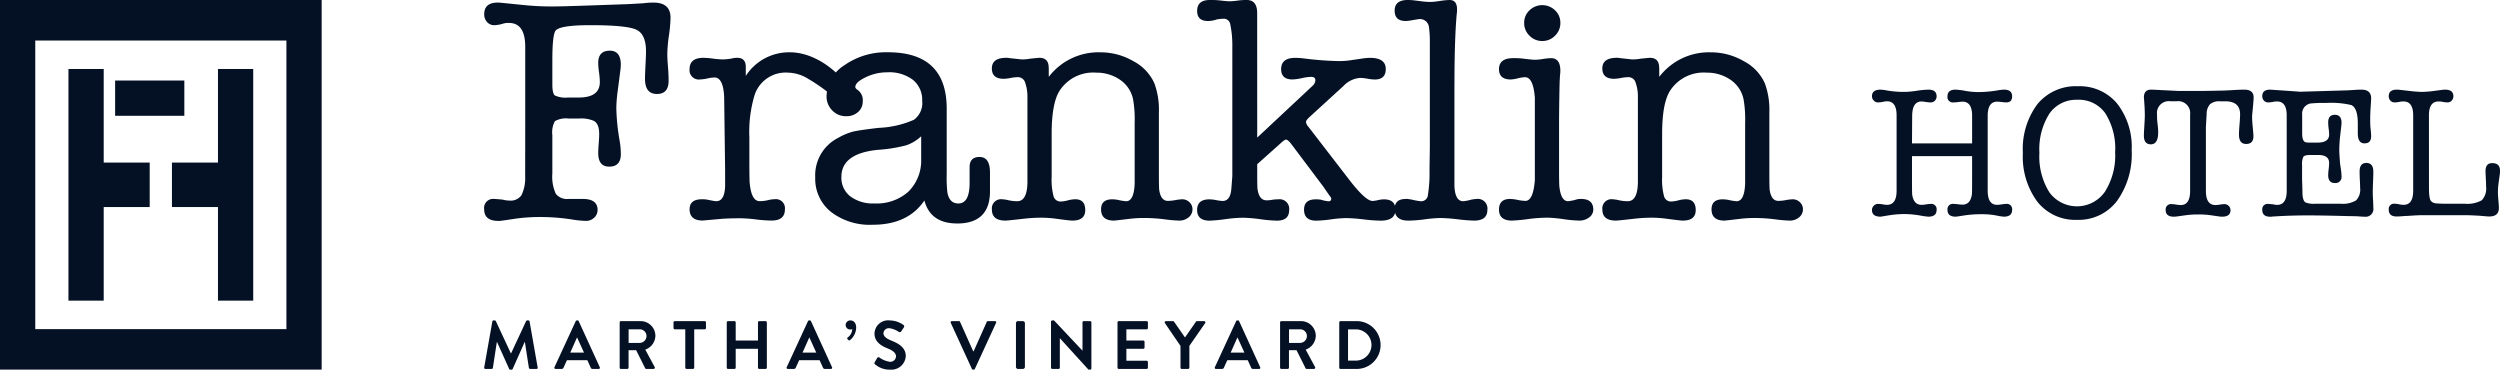
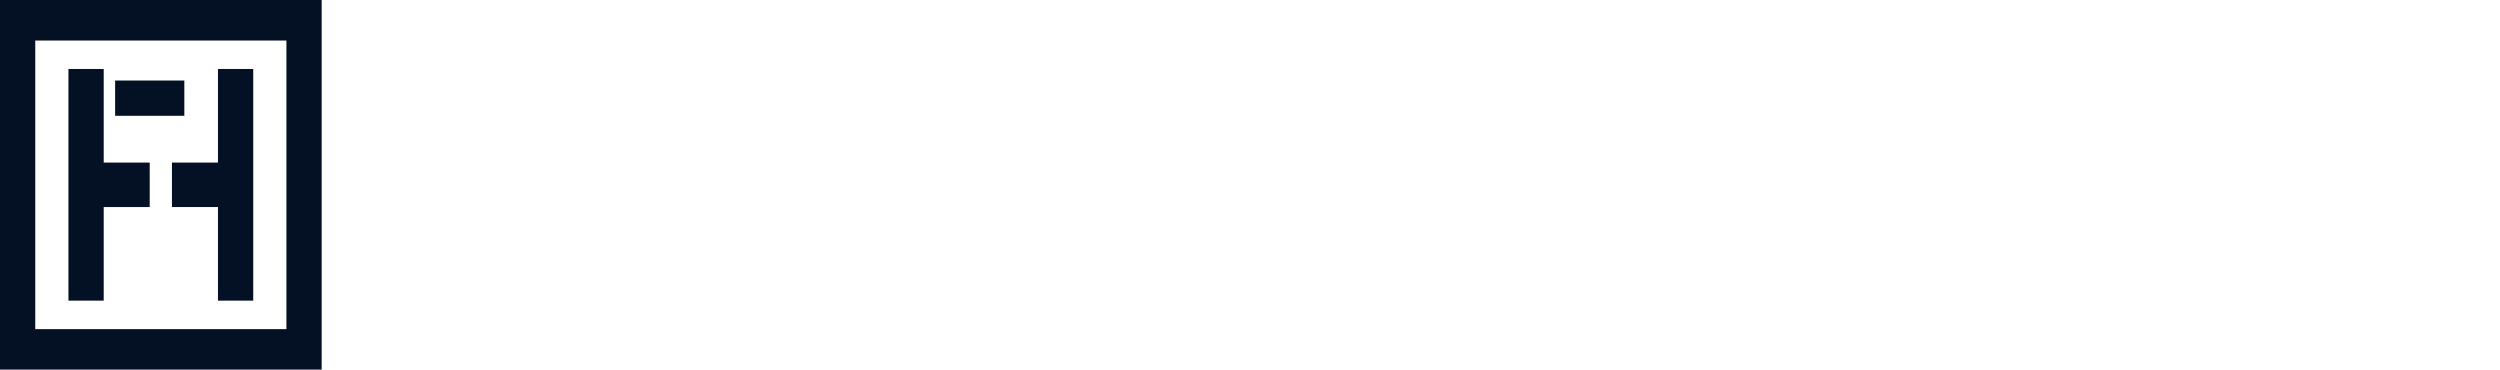
<svg xmlns="http://www.w3.org/2000/svg" id="Group_568" data-name="Group 568" width="332.698" height="49.19" viewBox="0 0 332.698 49.19">
  <defs>
    <clipPath id="clip-path">
-       <rect id="Rectangle_3332" data-name="Rectangle 3332" width="332.698" height="49.19" fill="none" />
-     </clipPath>
+       </clipPath>
  </defs>
  <rect id="Rectangle_3330" data-name="Rectangle 3330" width="9.212" height="4.693" transform="translate(15.32 10.717)" fill="#041124" />
  <path id="Path_52805" data-name="Path 52805" d="M21.379,16.818H16.687V47.646h4.692V35.191H27.5V29.273H21.379Z" transform="translate(-7.578 -7.637)" fill="#041124" />
  <path id="Path_52806" data-name="Path 52806" d="M48.041,16.818V29.273H41.917v5.917h6.124V47.646h4.693V16.818Z" transform="translate(-19.035 -7.637)" fill="#041124" />
  <path id="Path_52807" data-name="Path 52807" d="M4.692,5.393H38.115V43.8H4.692ZM0,0V49.189H42.807V0Z" fill="#041124" />
  <g id="Group_547" data-name="Group 547" transform="translate(0 0)">
    <g id="Group_546" data-name="Group 546" clip-path="url(#clip-path)">
      <path id="Path_52808" data-name="Path 52808" d="M402.476,26.169h8V22.493q0-1.875-1.275-1.876a5,5,0,0,0-.538.05,5.338,5.338,0,0,1-.663.05.713.713,0,0,1-.8-.814q0-.887,1.076-.887a8.834,8.834,0,0,1,1.275.162,9.867,9.867,0,0,0,1.7.162,15.3,15.3,0,0,0,2.5-.207,7.726,7.726,0,0,1,.95-.118q1.1,0,1.1.888,0,.813-.775.813a5.334,5.334,0,0,1-.6-.05,5.336,5.336,0,0,0-.6-.05q-1.276,0-1.276,1.876v9.979q0,1.875,1.251,1.876a4.554,4.554,0,0,0,.612-.062,4.587,4.587,0,0,1,.613-.063.7.7,0,0,1,.775.8q0,.9-1.1.9a6.621,6.621,0,0,1-.975-.15,9.706,9.706,0,0,0-1.9-.175,15.2,15.2,0,0,0-2.326.15q-1.1.175-1.2.175-1.1,0-1.1-.888a.713.713,0,0,1,.8-.813,5.477,5.477,0,0,1,.6.05,5.188,5.188,0,0,0,.6.05q1.05,0,1.25-1.375.025-.175.025-2.251V27.87h-8v2.851q0,2.076.025,2.251.2,1.376,1.25,1.376a4.552,4.552,0,0,0,.613-.062,4.588,4.588,0,0,1,.613-.063.7.7,0,0,1,.775.8q0,.9-1.1.9a10.839,10.839,0,0,1-1.076-.15,12.966,12.966,0,0,0-2.1-.2,13.71,13.71,0,0,0-2.251.2l-.6.1c-.2.033-.309.05-.325.05q-1.151,0-1.15-.888a.791.791,0,0,1,.238-.566.755.755,0,0,1,.563-.247,5.445,5.445,0,0,1,.675.063,2.382,2.382,0,0,0,.525.062q1.276,0,1.276-1.876V22.443q0-1.876-1.276-1.876a3.143,3.143,0,0,0-.55.075,3.366,3.366,0,0,1-.65.075.749.749,0,0,1-.563-.25.809.809,0,0,1-.238-.575q0-.875,1.15-.875a6.723,6.723,0,0,1,.925.125,13.1,13.1,0,0,0,2.326.175,12,12,0,0,0,1.563-.15,11.838,11.838,0,0,1,1.538-.15q1.1,0,1.1.887a.8.8,0,0,1-.225.58.733.733,0,0,1-.55.234,4.44,4.44,0,0,1-.675-.063,4.361,4.361,0,0,0-.551-.063q-1.225,0-1.25,1.876Z" transform="translate(-148.029 -7.088)" fill="#041124" />
      <path id="Path_52809" data-name="Path 52809" d="M436.417,20.1a4.32,4.32,0,0,0-3.727,1.85,8.823,8.823,0,0,0-1.325,5.2,8.977,8.977,0,0,0,1.325,5.264,4.543,4.543,0,0,0,7.39-.075,9,9,0,0,0,1.363-5.265,8.768,8.768,0,0,0-1.3-5.164,4.308,4.308,0,0,0-3.726-1.813m-.05,15.98a6.408,6.408,0,0,1-5.265-2.4,10.058,10.058,0,0,1-1.938-6.5,9.946,9.946,0,0,1,1.95-6.515,6.594,6.594,0,0,1,5.377-2.364,6.467,6.467,0,0,1,5.214,2.3,9.359,9.359,0,0,1,1.938,6.227,10.643,10.643,0,0,1-1.963,6.752,6.4,6.4,0,0,1-5.314,2.5" transform="translate(-159.962 -6.82)" fill="#041124" />
      <path id="Path_52810" data-name="Path 52810" d="M463.092,32.5q0,1.876,1.275,1.876a4.3,4.3,0,0,0,.6-.062,4.21,4.21,0,0,1,.6-.063.813.813,0,0,1,.8.8q0,.876-1.126.875h-.15a1.029,1.029,0,0,0-.175-.025l-1.225-.175a11.258,11.258,0,0,0-1.576-.1,12.443,12.443,0,0,0-1.676.1l-1.25.175a.719.719,0,0,0-.175.025h-.175q-1.1,0-1.1-.875a.708.708,0,0,1,.8-.8,4.223,4.223,0,0,1,.6.063,4.294,4.294,0,0,0,.6.062q1.251,0,1.251-1.876V22.342a1.592,1.592,0,0,0-1.826-1.775h-.775a1.57,1.57,0,0,0-1.8,1.751q0,.625.025.85l.1.925a6.117,6.117,0,0,1,.025.625q0,1.575-.975,1.576-.926,0-.925-1.15,0-.325.049-1.125.076-1.2.075-1.526,0-.625-.041-1.3-.084-1.325-.083-1.125,0-1.05.948-1.05.35,0,1.623.075.124,0,2.047.1H462.3q.5,0,2.672-.044.474,0,1.622-.065,1.024-.066,1.6-.066,1.249,0,1.248,1.026v.05c0,.167-.021.475-.062.925s-.088.934-.138,1.451v.275q0,.375.075,1.176.1,1.051.1,1.3,0,1.027-.975,1.026-.95,0-.95-1.256,0-.453.075-1.344t.075-1.344q0-1.733-1.976-1.733h-.7a1.865,1.865,0,0,0-1.325.388,1.89,1.89,0,0,0-.45,1.288l-.1,1.751Z" transform="translate(-169.532 -7.088)" fill="#041124" />
      <path id="Path_52811" data-name="Path 52811" d="M483.206,22.443q0-1.851-1.275-1.85a2.055,2.055,0,0,0-.525.05,3.756,3.756,0,0,1-.676.075.729.729,0,0,1-.55-.238.821.821,0,0,1-.225-.588q0-.875,1.047-.875c.016,0,.141.009.374.025q3.738.25,3.49.25h.249l6.006-.176q.175,0,1.3-.075c.265-.016.507-.025.723-.025q1.3,0,1.3,1.15,0,.2-.072,1.275-.054.8-.053,1.475a11.9,11.9,0,0,0,.042,1.226,10.482,10.482,0,0,1,.083,1.075q0,.951-.888.95t-.888-1.325v-1.3q0-2.1-.875-2.476a11.714,11.714,0,0,0-3.351-.275,15.378,15.378,0,0,0-2.1.075,1.371,1.371,0,0,0-1.076,1.5v2.5q0,1,.444,1.15a2.376,2.376,0,0,0,.592.05H487.3q1.554,0,1.554-1.075a6.237,6.237,0,0,0-.063-.775,6.528,6.528,0,0,1-.062-.851q0-1,.888-1t.888,1.075q0,.2-.162,1.551a17.213,17.213,0,0,0-.139,2.025q0,.5.1,1.775c.016.134.058.425.125.876a6.82,6.82,0,0,1,.075.875.8.8,0,0,1-.9.9q-.876,0-.875-1.05a7.236,7.236,0,0,1,.062-.8,7.414,7.414,0,0,0,.063-.8q0-1.075-1.426-1.075h-1.125q-.725,0-.888.25a2.27,2.27,0,0,0-.163,1.075V30.6q0,.4.026,1.075c.016.55.024.917.024,1.1q.024,1,.4,1.25a2.95,2.95,0,0,0,1.3.175h3.4a3.4,3.4,0,0,0,2.026-.438,2,2,0,0,0,.55-1.638q0-.375-.038-1.113T492.91,29.9q0-1.125.888-1.126.937,0,.938,1.151,0,.45-.038,1.376t-.038,1.375q0,.351.038,1.038t.038,1.038a1.028,1.028,0,0,1-1.151,1.176q-.275,0-.875-.05-.3-.024-1.1-.025.175,0-1.951-.05t-3.676-.05q-2.351,0-4.6.15a1.137,1.137,0,0,0-.225.025h-.15q-1.05,0-1.051-.9a.7.7,0,0,1,.775-.8q.125,0,.676.05a2.011,2.011,0,0,0,.525.075q1.275,0,1.275-1.876Z" transform="translate(-178.894 -7.088)" fill="#041124" />
      <path id="Path_52812" data-name="Path 52812" d="M512.14,32.133q0,1.468.3,1.741a1,1,0,0,0,.588.273,16.009,16.009,0,0,0,1.638.05h2.2a3.984,3.984,0,0,0,2.3-.457,2.281,2.281,0,0,0,.575-1.837c0-.247-.009-.534-.025-.863q-.051-.963-.05-1.16,0-1.085.876-1.085,1.05,0,1.05,1a3.579,3.579,0,0,1-.025.475l-.175,1.276a8.488,8.488,0,0,0-.075,1.15q0,.35.063,1.038t.063,1.038q0,1.125-1.275,1.125-.251,0-1.151-.088-.6-.043-1.85-.087h-5.877q-.6,0-2,.1c-.134,0-.363.013-.688.038s-.579.038-.763.038q-1.05,0-1.05-.9a.7.7,0,0,1,.775-.8,3.633,3.633,0,0,1,.6.075,3.553,3.553,0,0,0,.6.075q1.275,0,1.275-1.876V22.443q0-1.851-1.275-1.851a2.055,2.055,0,0,0-.526.05,3.762,3.762,0,0,1-.676.075.727.727,0,0,1-.55-.238.823.823,0,0,1-.225-.588q0-.875,1.075-.875a3.575,3.575,0,0,1,.375.024l1.325.151a15.933,15.933,0,0,0,1.626.125,12.605,12.605,0,0,0,1.6-.125l1.15-.151a2.8,2.8,0,0,1,.326-.024q1.124,0,1.125.875a.823.823,0,0,1-.225.588.729.729,0,0,1-.55.238,4.1,4.1,0,0,1-.676-.075,2.056,2.056,0,0,0-.525-.05q-1.276,0-1.275,1.84Z" transform="translate(-188.895 -7.088)" fill="#041124" />
      <path id="Path_52813" data-name="Path 52813" d="M103.811,68.117a.154.154,0,0,1,.164-.137h.146a.166.166,0,0,1,.154.091l2,4.292h.027l2-4.292a.158.158,0,0,1,.154-.091h.146a.153.153,0,0,1,.164.137l1.073,6.111a.158.158,0,0,1-.164.21h-.827a.2.2,0,0,1-.173-.137l-.536-3.446h-.028l-1.591,3.574a.154.154,0,0,1-.154.1H106.2a.165.165,0,0,1-.155-.1l-1.61-3.574h-.027l-.528,3.446a.176.176,0,0,1-.164.137H102.9a.167.167,0,0,1-.173-.21Z" transform="translate(-38.289 -25.338)" fill="#041124" />
      <path id="Path_52814" data-name="Path 52814" d="M121.553,72.264l-.91-2h-.027l-.891,2ZM117.624,74.2l2.828-6.12a.163.163,0,0,1,.154-.1h.091a.154.154,0,0,1,.154.1l2.8,6.12a.161.161,0,0,1-.155.236h-.791a.261.261,0,0,1-.263-.182L122,73.273h-2.719l-.445.982a.274.274,0,0,1-.263.182h-.792a.161.161,0,0,1-.154-.236" transform="translate(-43.835 -25.338)" fill="#041124" />
      <path id="Path_52815" data-name="Path 52815" d="M134.139,71.026a.926.926,0,0,0,.9-.927.905.905,0,0,0-.9-.883h-1.482v1.81ZM131.466,68.3a.172.172,0,0,1,.173-.173h2.6a1.969,1.969,0,0,1,1.982,1.955,2.006,2.006,0,0,1-1.345,1.837l1.246,2.31a.172.172,0,0,1-.155.263h-.955a.155.155,0,0,1-.146-.082L133.658,72h-1.009v2.319a.179.179,0,0,1-.173.173h-.837a.173.173,0,0,1-.173-.173Z" transform="translate(-49.001 -25.393)" fill="#041124" />
      <path id="Path_52816" data-name="Path 52816" d="M144.454,69.216h-1.391a.173.173,0,0,1-.173-.173V68.3a.173.173,0,0,1,.173-.173h3.974a.173.173,0,0,1,.173.173v.745a.173.173,0,0,1-.173.173h-1.391v5.1a.179.179,0,0,1-.173.173h-.846a.179.179,0,0,1-.173-.173Z" transform="translate(-53.259 -25.392)" fill="#041124" />
      <path id="Path_52817" data-name="Path 52817" d="M154.184,68.3a.178.178,0,0,1,.173-.173h.846a.172.172,0,0,1,.173.173v2.41h2.964V68.3a.172.172,0,0,1,.173-.173h.836a.179.179,0,0,1,.173.173v6.021a.179.179,0,0,1-.173.173h-.836a.173.173,0,0,1-.173-.173v-2.51h-2.964v2.51a.173.173,0,0,1-.173.173h-.846a.179.179,0,0,1-.173-.173Z" transform="translate(-57.469 -25.393)" fill="#041124" />
      <path id="Path_52818" data-name="Path 52818" d="M170.831,72.264l-.91-2h-.027l-.891,2ZM166.9,74.2l2.828-6.12a.164.164,0,0,1,.154-.1h.091a.155.155,0,0,1,.155.1l2.8,6.12a.161.161,0,0,1-.154.236h-.792a.261.261,0,0,1-.263-.182l-.445-.982h-2.719l-.446.982a.273.273,0,0,1-.263.182h-.791a.161.161,0,0,1-.155-.236" transform="translate(-62.203 -25.338)" fill="#041124" />
      <path id="Path_52819" data-name="Path 52819" d="M179.657,70.463a.138.138,0,0,1,.018-.209,1.47,1.47,0,0,0,.618-1.11,1,1,0,0,1-.273.045.6.6,0,0,1-.61-.6.618.618,0,0,1,.646-.609c.327,0,.755.228.755.973a2.2,2.2,0,0,1-.819,1.646.138.138,0,0,1-.209-.009Z" transform="translate(-66.872 -25.338)" fill="#041124" />
      <path id="Path_52820" data-name="Path 52820" d="M185.547,73.546l.327-.564a.211.211,0,0,1,.31-.063,3.012,3.012,0,0,0,1.373.563.759.759,0,0,0,.827-.7c0-.464-.391-.782-1.155-1.091-.855-.346-1.71-.891-1.71-1.964a1.816,1.816,0,0,1,2.046-1.746,3.2,3.2,0,0,1,1.819.61.225.225,0,0,1,.055.3l-.346.518a.24.24,0,0,1-.319.109,2.994,2.994,0,0,0-1.264-.5.724.724,0,0,0-.8.637c0,.427.337.718,1.073,1.018.882.355,1.9.883,1.9,2.056a1.921,1.921,0,0,1-2.091,1.8,2.928,2.928,0,0,1-2-.709c-.082-.082-.127-.127-.045-.273" transform="translate(-69.143 -25.338)" fill="#041124" />
      <path id="Path_52821" data-name="Path 52821" d="M201.7,68.361a.161.161,0,0,1,.154-.236h.928a.167.167,0,0,1,.154.1l1.746,3.911h.063l1.746-3.911a.167.167,0,0,1,.154-.1h.928a.161.161,0,0,1,.155.236l-2.82,6.12a.163.163,0,0,1-.154.1h-.091a.165.165,0,0,1-.155-.1Z" transform="translate(-75.172 -25.392)" fill="#041124" />
-       <path id="Rectangle_3331" data-name="Rectangle 3331" d="M.276,0h.64a.275.275,0,0,1,.275.275V6.091a.275.275,0,0,1-.275.275H.275A.275.275,0,0,1,0,6.091V.276A.276.276,0,0,1,.276,0Z" transform="translate(135.202 42.733)" fill="#041124" />
      <path id="Path_52822" data-name="Path 52822" d="M222.977,68.144a.171.171,0,0,1,.173-.164h.228L227.16,72h.009V68.243a.172.172,0,0,1,.173-.173h.837a.178.178,0,0,1,.173.173v6.12a.171.171,0,0,1-.173.164h-.218l-3.8-4.174h-.009v3.91a.172.172,0,0,1-.172.173h-.828a.178.178,0,0,1-.173-.173Z" transform="translate(-83.11 -25.338)" fill="#041124" />
      <path id="Path_52823" data-name="Path 52823" d="M237.084,68.3a.172.172,0,0,1,.173-.173h3.7a.173.173,0,0,1,.173.173v.746a.173.173,0,0,1-.173.173h-2.692v1.492h2.246a.178.178,0,0,1,.173.173v.755a.172.172,0,0,1-.173.172h-2.246V73.4h2.692a.173.173,0,0,1,.173.173v.746a.173.173,0,0,1-.173.173h-3.7a.173.173,0,0,1-.173-.173Z" transform="translate(-88.368 -25.393)" fill="#041124" />
      <path id="Path_52824" data-name="Path 52824" d="M249.2,71.426l-2.073-3.037a.169.169,0,0,1,.146-.264h.927a.18.18,0,0,1,.145.082L249.8,70.3l1.455-2.091a.181.181,0,0,1,.146-.082h.937a.169.169,0,0,1,.146.264l-2.1,3.028v2.9a.179.179,0,0,1-.173.173h-.836a.173.173,0,0,1-.173-.173Z" transform="translate(-92.102 -25.392)" fill="#041124" />
      <path id="Path_52825" data-name="Path 52825" d="M261.662,72.264l-.91-2h-.027l-.891,2ZM257.733,74.2l2.828-6.12a.163.163,0,0,1,.154-.1h.091a.154.154,0,0,1,.154.1l2.8,6.12a.161.161,0,0,1-.155.236h-.791a.261.261,0,0,1-.263-.182l-.446-.982h-2.719l-.445.982a.274.274,0,0,1-.263.182h-.792a.161.161,0,0,1-.154-.236" transform="translate(-96.058 -25.338)" fill="#041124" />
      <path id="Path_52826" data-name="Path 52826" d="M274.248,71.026a.926.926,0,0,0,.9-.927.9.9,0,0,0-.9-.883h-1.482v1.81ZM271.575,68.3a.172.172,0,0,1,.172-.173h2.6a1.969,1.969,0,0,1,1.982,1.955,2.006,2.006,0,0,1-1.346,1.837l1.246,2.31a.172.172,0,0,1-.155.263h-.955a.155.155,0,0,1-.146-.082L273.767,72h-1.009v2.319a.179.179,0,0,1-.173.173h-.837a.173.173,0,0,1-.172-.173Z" transform="translate(-101.224 -25.393)" fill="#041124" />
      <path id="Path_52827" data-name="Path 52827" d="M286.34,73.382a2.078,2.078,0,0,0,0-4.156H285.3v4.156ZM284.13,68.3a.171.171,0,0,1,.164-.173h2.155a3.183,3.183,0,1,1,0,6.366h-2.155a.171.171,0,0,1-.164-.173Z" transform="translate(-105.904 -25.393)" fill="#041124" />
      <path id="Path_52828" data-name="Path 52828" d="M108.186,16.881V6.436q0-3.18-2.175-3.18a2.383,2.383,0,0,0-.853.12,4.528,4.528,0,0,1-1.108.181,1.221,1.221,0,0,1-.939-.421,1.483,1.483,0,0,1-.383-1.039q0-1.549,1.8-1.549c.144,0,.358.015.645.043l2.966.3a36.838,36.838,0,0,0,3.739.172q1.117,0,4.814-.129l4.943-.172q.988-.042,2.321-.129a9.156,9.156,0,0,1,1.29-.086q2.278,0,2.278,2.02a19.528,19.528,0,0,1-.215,2.364,19.533,19.533,0,0,0-.215,2.407q0,.688.086,1.719t.086,1.891q0,1.763-1.547,1.763-1.591,0-1.591-2.011,0-.6.065-1.839t.065-1.84q0-2.267-1.29-2.867t-6.1-.6q-4.084,0-4.642.73-.43.56-.43,3.954v3.181q0,1.2.323,1.483a3.345,3.345,0,0,0,1.783.279h1.419q2.793,0,2.793-2.063a10.51,10.51,0,0,0-.107-1.29,10.242,10.242,0,0,1-.108-1.246q0-1.633,1.547-1.633,1.461,0,1.462,1.891a10.133,10.133,0,0,1-.1,1.031l-.3,2.321a19.706,19.706,0,0,0-.2,2.321,28.178,28.178,0,0,0,.451,4.471,10.459,10.459,0,0,1,.151,1.719q0,1.677-1.547,1.677-1.461,0-1.462-1.805,0-.429.065-1.29T118.028,18q0-1.332-.731-1.719a4.224,4.224,0,0,0-1.977-.3h-1.333a3.047,3.047,0,0,0-1.848.341,3.085,3.085,0,0,0-.344,1.876V23.27a5.534,5.534,0,0,0,.452,2.708,1.865,1.865,0,0,0,1.7.7h1.891q1.976,0,1.977,1.461a1.372,1.372,0,0,1-.452,1.032,1.533,1.533,0,0,1-1.1.43,13.833,13.833,0,0,1-2.02-.215,27.636,27.636,0,0,0-4.3-.3,22.923,22.923,0,0,0-3.309.258l-1.462.215a1.245,1.245,0,0,0-.3.043h-.258q-1.892,0-1.891-1.547a1.2,1.2,0,0,1,1.332-1.375q.171,0,1.117.086a3.432,3.432,0,0,0,.9.129,1.761,1.761,0,0,0,1.612-.709,5.252,5.252,0,0,0,.494-2.515Z" transform="translate(-38.289 -0.204)" fill="#041124" />
      <path id="Path_52829" data-name="Path 52829" d="M187.055,25.327V22.276a5.5,5.5,0,0,1-1.991,1.2,19.881,19.881,0,0,1-3.745.6q-4.88.473-4.881,3.611a3.123,3.123,0,0,0,1.182,2.579,4.979,4.979,0,0,0,3.2.945,6.317,6.317,0,0,0,4.535-1.569,5.8,5.8,0,0,0,1.7-4.319m4.77,8.553q-3.525,0-4.341-3.052-2.191,3.224-6.877,3.224a8.475,8.475,0,0,1-5.566-1.719,5.653,5.653,0,0,1-2.085-4.6,5.575,5.575,0,0,1,3.052-5.243,7.977,7.977,0,0,1,2-.838q.838-.194,3.374-.494a12.964,12.964,0,0,0,4.707-1.075,2.757,2.757,0,0,0,1.1-2.536,3.4,3.4,0,0,0-1.225-2.773,5.227,5.227,0,0,0-3.417-1.01,6.571,6.571,0,0,0-3.61,1.075q-.645.43-.645.9,0,.172.387.43a1.674,1.674,0,0,1,.6,1.462,1.823,1.823,0,0,1-.623,1.418,2.266,2.266,0,0,1-1.569.559,2.5,2.5,0,0,1-1.87-.773,2.61,2.61,0,0,1-.753-1.892,5,5,0,0,1,2.385-4.126,9.626,9.626,0,0,1,5.781-1.719q7.823,0,7.823,7.505V27.27a18.218,18.218,0,0,0,.086,2.445q.257,1.5,1.461,1.5,1.5,0,1.5-2.732V26.393q0-1.365,1.312-1.366,1.4,0,1.4,2.064v2.665q-.087,4.126-4.384,4.126" transform="translate(-64.466 -4.138)" fill="#041124" />
      <path id="Path_52830" data-name="Path 52830" d="M218.007,13.142v1.224a8.319,8.319,0,0,1,6.877-3.267,8.691,8.691,0,0,1,4.385,1.182,6.186,6.186,0,0,1,2.794,2.944,10.2,10.2,0,0,1,.6,3.826v8.166q0,1.848.043,2.192.214,1.462,1.16,1.462a6.242,6.242,0,0,0,1.01-.107,6.029,6.029,0,0,1,.881-.107,1.361,1.361,0,0,1,.967.386,1.253,1.253,0,0,1,.408.945,1.343,1.343,0,0,1-.516,1.075,1.888,1.888,0,0,1-1.247.43,18.256,18.256,0,0,1-1.977-.172,20.961,20.961,0,0,0-2.579-.172,16.222,16.222,0,0,0-1.848.086q-2.15.258-2.278.258-1.72,0-1.719-1.5,0-1.331,1.49-1.332a4.194,4.194,0,0,1,.788.085,7.235,7.235,0,0,0,1.052.172q1.052,0,1.14-2.364V20.47a15.214,15.214,0,0,0-.215-3.138,4.144,4.144,0,0,0-1.669-2.536,5.471,5.471,0,0,0-3.211-.989,5.322,5.322,0,0,0-4.924,2.45q-1.028,1.676-1.027,5.716v5.716a8.523,8.523,0,0,0,.258,2.579.945.945,0,0,0,.945.687,4.135,4.135,0,0,0,.946-.151,4.275,4.275,0,0,1,.989-.15q1.331,0,1.332,1.44,0,1.4-1.719,1.4-.344,0-2.235-.258a15.674,15.674,0,0,0-2.106-.129,22.388,22.388,0,0,0-2.407.172q-1.892.215-2.15.215-1.8,0-1.805-1.462a1.227,1.227,0,0,1,1.4-1.375,4.626,4.626,0,0,1,.81.129,5.427,5.427,0,0,0,1.16.129q1.314,0,1.357-2.493V16.946a5.505,5.505,0,0,0-.372-2,1.022,1.022,0,0,0-.985-.538,5.5,5.5,0,0,0-.9.108,5.468,5.468,0,0,1-.9.107q-1.576,0-1.576-1.376,0-1.418,1.935-1.418a1.829,1.829,0,0,1,.43.043l1.591.172a5.966,5.966,0,0,0,1.2-.107q1.118-.107,1.16-.108,1.246,0,1.246,1.312" transform="translate(-78.438 -4.137)" fill="#041124" />
      <path id="Path_52831" data-name="Path 52831" d="M261.974,18.31l7.35-6.877a1.019,1.019,0,0,0,.387-.774q0-.429-.559-.43a6.6,6.6,0,0,0-1.246.172,6.58,6.58,0,0,1-1.247.172q-1.5,0-1.5-1.375,0-1.5,1.891-1.5a10.892,10.892,0,0,1,1.2.086,42.226,42.226,0,0,0,4.513.344,10.506,10.506,0,0,0,1.462-.085l1.762-.258a7.407,7.407,0,0,1,.989-.086q2.106,0,2.106,1.483,0,1.4-1.461,1.4a6.037,6.037,0,0,1-.967-.107,6.127,6.127,0,0,0-.967-.107,3.385,3.385,0,0,0-2.236,1.075l-4.513,4.126c-.316.287-.473.516-.473.687a1.265,1.265,0,0,0,.344.645l5.5,7.135q2.106,2.707,3.008,2.707a3.854,3.854,0,0,0,.709-.107,3.985,3.985,0,0,1,.8-.107q1.547,0,1.547,1.375,0,1.462-1.977,1.462a22.565,22.565,0,0,1-2.3-.172,22.546,22.546,0,0,0-2.3-.172,16.742,16.742,0,0,0-2,.172,16.659,16.659,0,0,1-1.956.172q-1.633,0-1.633-1.462,0-1.375,1.547-1.375a4.431,4.431,0,0,1,.688.043,5.108,5.108,0,0,0,.989.215q.387,0,.387-.3v-.129a.122.122,0,0,1-.043-.085l-.43-.6-.559-.817-4.3-5.716q-.43-.558-.687-.559-.172,0-.645.43l-3.18,2.837v.989q0,2.063.043,2.321.214,1.505,1.2,1.5a3.525,3.525,0,0,0,.731-.065,4.1,4.1,0,0,1,.817-.064,1.273,1.273,0,0,1,1.462,1.418q0,1.418-1.633,1.418a18.92,18.92,0,0,1-2.214-.193,18.891,18.891,0,0,0-2.256-.194,17.443,17.443,0,0,0-2.278.173,21.117,21.117,0,0,1-2.192.215q-1.676,0-1.676-1.418t1.633-1.418a4.741,4.741,0,0,1,.817.085,6.126,6.126,0,0,0,.945.129q1.032,0,1.161-1.633l.129-1.676V6.061a13.349,13.349,0,0,0-.3-2.944.877.877,0,0,0-.911-.624,7.224,7.224,0,0,0-.824.086,3.616,3.616,0,0,1-1.214.215q-1.432,0-1.432-1.332Q253.979,0,255.664,0a11.354,11.354,0,0,1,1.211.043q1.08.128,1.426.129a8.608,8.608,0,0,0,1.015-.086A8.67,8.67,0,0,1,260.288,0h.3q1.382,0,1.382,1.758Z" transform="translate(-94.666 0)" fill="#041124" />
      <path id="Path_52832" data-name="Path 52832" d="M303.84,11.243V24.589q.043,2.189,1.172,2.189a5.607,5.607,0,0,0,1.086-.215,5.4,5.4,0,0,1,.694-.086,1.279,1.279,0,0,1,1.432,1.462q0,1.418-1.756,1.418a21.677,21.677,0,0,1-2.184-.172,21.942,21.942,0,0,0-2.313-.172,18.221,18.221,0,0,0-2.056.172,18.176,18.176,0,0,1-2.013.172h-.215q-1.8,0-1.8-1.547,0-1.331,1.475-1.332h.3a1.907,1.907,0,0,0,.391.06,10.706,10.706,0,0,0,1.258.241.9.9,0,0,0,.976-.668,18.529,18.529,0,0,0,.238-3.473l.043-3.019V5.253a13.128,13.128,0,0,0-.129-1.726,1.2,1.2,0,0,0-1.2-.992q-.129,0-1.117.172a4.478,4.478,0,0,1-.773.086q-1.462,0-1.462-1.376Q295.889,0,297.608,0a6.784,6.784,0,0,1,.817.043l1.032.129a9.519,9.519,0,0,0,1.16.086,9.478,9.478,0,0,0,1.29-.129A9.628,9.628,0,0,1,303.2,0q.989,0,.989,1.245a3.593,3.593,0,0,1-.043.644q-.3,3.3-.3,9.355" transform="translate(-110.287 0)" fill="#041124" />
-       <path id="Path_52833" data-name="Path 52833" d="M323.78,5.867a2.317,2.317,0,0,1-1.7-.709,2.318,2.318,0,0,1-.709-1.7,2.248,2.248,0,0,1,.709-1.676,2.439,2.439,0,0,1,3.4,0,2.248,2.248,0,0,1,.709,1.676,2.318,2.318,0,0,1-.709,1.7,2.319,2.319,0,0,1-1.7.709m2.235,11.261v5.588q0,2.149.043,2.535.215,1.935,1.16,1.934a6.455,6.455,0,0,0,1.075-.215,1.833,1.833,0,0,1,.644-.086q1.633,0,1.633,1.418a1.283,1.283,0,0,1-.539,1.032,2.115,2.115,0,0,1-1.359.43,16.923,16.923,0,0,1-2.091-.193,16.786,16.786,0,0,0-2.092-.193,20.36,20.36,0,0,0-2.5.172,22.3,22.3,0,0,1-2.242.215q-1.727,0-1.726-1.462,0-1.418,1.475-1.418a5.919,5.919,0,0,1,1.019.129,5.911,5.911,0,0,0,1.019.129q1.042,0,1.258-2.751v-11q-.217-2.708-1.3-2.708a4.511,4.511,0,0,0-.977.151,4.451,4.451,0,0,1-.932.15q-1.562,0-1.561-1.375,0-1.461,1.891-1.462a11.034,11.034,0,0,1,1.16.043q1.376.172,1.762.172a7.7,7.7,0,0,0,1.053-.107,7.892,7.892,0,0,1,1.053-.107q1.246,0,1.246,1.676c0,.115-.011.287-.035.516s-.034.4-.034.516q-.036.344-.07,2.665-.033,1.763-.034,3.611" transform="translate(-118.536 -0.409)" fill="#041124" />
+       <path id="Path_52833" data-name="Path 52833" d="M323.78,5.867m2.235,11.261v5.588q0,2.149.043,2.535.215,1.935,1.16,1.934a6.455,6.455,0,0,0,1.075-.215,1.833,1.833,0,0,1,.644-.086q1.633,0,1.633,1.418a1.283,1.283,0,0,1-.539,1.032,2.115,2.115,0,0,1-1.359.43,16.923,16.923,0,0,1-2.091-.193,16.786,16.786,0,0,0-2.092-.193,20.36,20.36,0,0,0-2.5.172,22.3,22.3,0,0,1-2.242.215q-1.727,0-1.726-1.462,0-1.418,1.475-1.418a5.919,5.919,0,0,1,1.019.129,5.911,5.911,0,0,0,1.019.129q1.042,0,1.258-2.751v-11q-.217-2.708-1.3-2.708a4.511,4.511,0,0,0-.977.151,4.451,4.451,0,0,1-.932.15q-1.562,0-1.561-1.375,0-1.461,1.891-1.462a11.034,11.034,0,0,1,1.16.043q1.376.172,1.762.172a7.7,7.7,0,0,0,1.053-.107,7.892,7.892,0,0,1,1.053-.107q1.246,0,1.246,1.676c0,.115-.011.287-.035.516s-.034.4-.034.516q-.036.344-.07,2.665-.033,1.763-.034,3.611" transform="translate(-118.536 -0.409)" fill="#041124" />
      <path id="Path_52834" data-name="Path 52834" d="M347.524,13.142v1.224A8.32,8.32,0,0,1,354.4,11.1a8.689,8.689,0,0,1,4.384,1.182,6.188,6.188,0,0,1,2.794,2.944,10.2,10.2,0,0,1,.6,3.826v8.166q0,1.848.043,2.192.215,1.462,1.16,1.462a6.242,6.242,0,0,0,1.01-.107,6.036,6.036,0,0,1,.881-.107,1.359,1.359,0,0,1,.967.386,1.253,1.253,0,0,1,.408.945,1.341,1.341,0,0,1-.516,1.075,1.886,1.886,0,0,1-1.246.43,18.276,18.276,0,0,1-1.977-.172,20.961,20.961,0,0,0-2.579-.172,16.2,16.2,0,0,0-1.847.086q-2.151.258-2.279.258-1.719,0-1.719-1.5,0-1.331,1.49-1.332a4.193,4.193,0,0,1,.788.085,7.248,7.248,0,0,0,1.052.172q1.052,0,1.14-2.364V20.47a15.275,15.275,0,0,0-.214-3.138,4.145,4.145,0,0,0-1.67-2.536,5.47,5.47,0,0,0-3.211-.989,5.323,5.323,0,0,0-4.924,2.45q-1.027,1.676-1.027,5.716v5.716a8.525,8.525,0,0,0,.258,2.579.946.946,0,0,0,.945.687,4.14,4.14,0,0,0,.946-.151,4.274,4.274,0,0,1,.989-.15q1.331,0,1.332,1.44,0,1.4-1.719,1.4-.344,0-2.235-.258a15.673,15.673,0,0,0-2.106-.129,22.4,22.4,0,0,0-2.407.172q-1.892.215-2.149.215-1.807,0-1.806-1.462a1.227,1.227,0,0,1,1.4-1.375,4.625,4.625,0,0,1,.81.129,5.427,5.427,0,0,0,1.16.129q1.314,0,1.357-2.493V16.946a5.491,5.491,0,0,0-.372-2,1.022,1.022,0,0,0-.985-.538,5.484,5.484,0,0,0-.9.108,5.483,5.483,0,0,1-.9.107q-1.577,0-1.577-1.376,0-1.418,1.935-1.418a1.829,1.829,0,0,1,.43.043l1.591.172a5.966,5.966,0,0,0,1.2-.107q1.117-.107,1.16-.108,1.247,0,1.246,1.312" transform="translate(-126.713 -4.137)" fill="#041124" />
      <path id="Path_52835" data-name="Path 52835" d="M159.755,11.1a6.841,6.841,0,0,0-5.975,3.138V13.056q0-1.225-1.117-1.226a2.772,2.772,0,0,0-.817.107,9.133,9.133,0,0,1-1.118.108,11.292,11.292,0,0,1-1.289-.108,11.59,11.59,0,0,0-1.29-.107q-1.849,0-1.848,1.5a1.235,1.235,0,0,0,1.418,1.376,4.822,4.822,0,0,0,.945-.129,4.816,4.816,0,0,1,.946-.129q1.16,0,1.29,2.537l.129,9.757v2.192q-.087,1.977-1.171,1.977a3.635,3.635,0,0,1-.607-.086l-.65-.129a3.673,3.673,0,0,0-.651-.043q-1.648,0-1.648,1.332,0,1.505,1.756,1.5l2.4-.215q.985-.086,2.7-.086a18.729,18.729,0,0,1,1.948.151,18.938,18.938,0,0,0,1.95.151h.172q1.756,0,1.756-1.482a1.207,1.207,0,0,0-1.376-1.355,3.646,3.646,0,0,0-.817.111,4.9,4.9,0,0,1-1.16.147q-1.119,0-1.332-2.449-.044-.343-.043-3.224V22.4a17.022,17.022,0,0,1,.688-5.587,4.346,4.346,0,0,1,4.471-3.009,5.3,5.3,0,0,1,2.729.859,22.238,22.238,0,0,1,3.289,2.352l.833-2.731c-.116-.124-2.8-3.1-6.508-3.189" transform="translate(-54.531 -4.136)" fill="#041124" />
    </g>
  </g>
</svg>